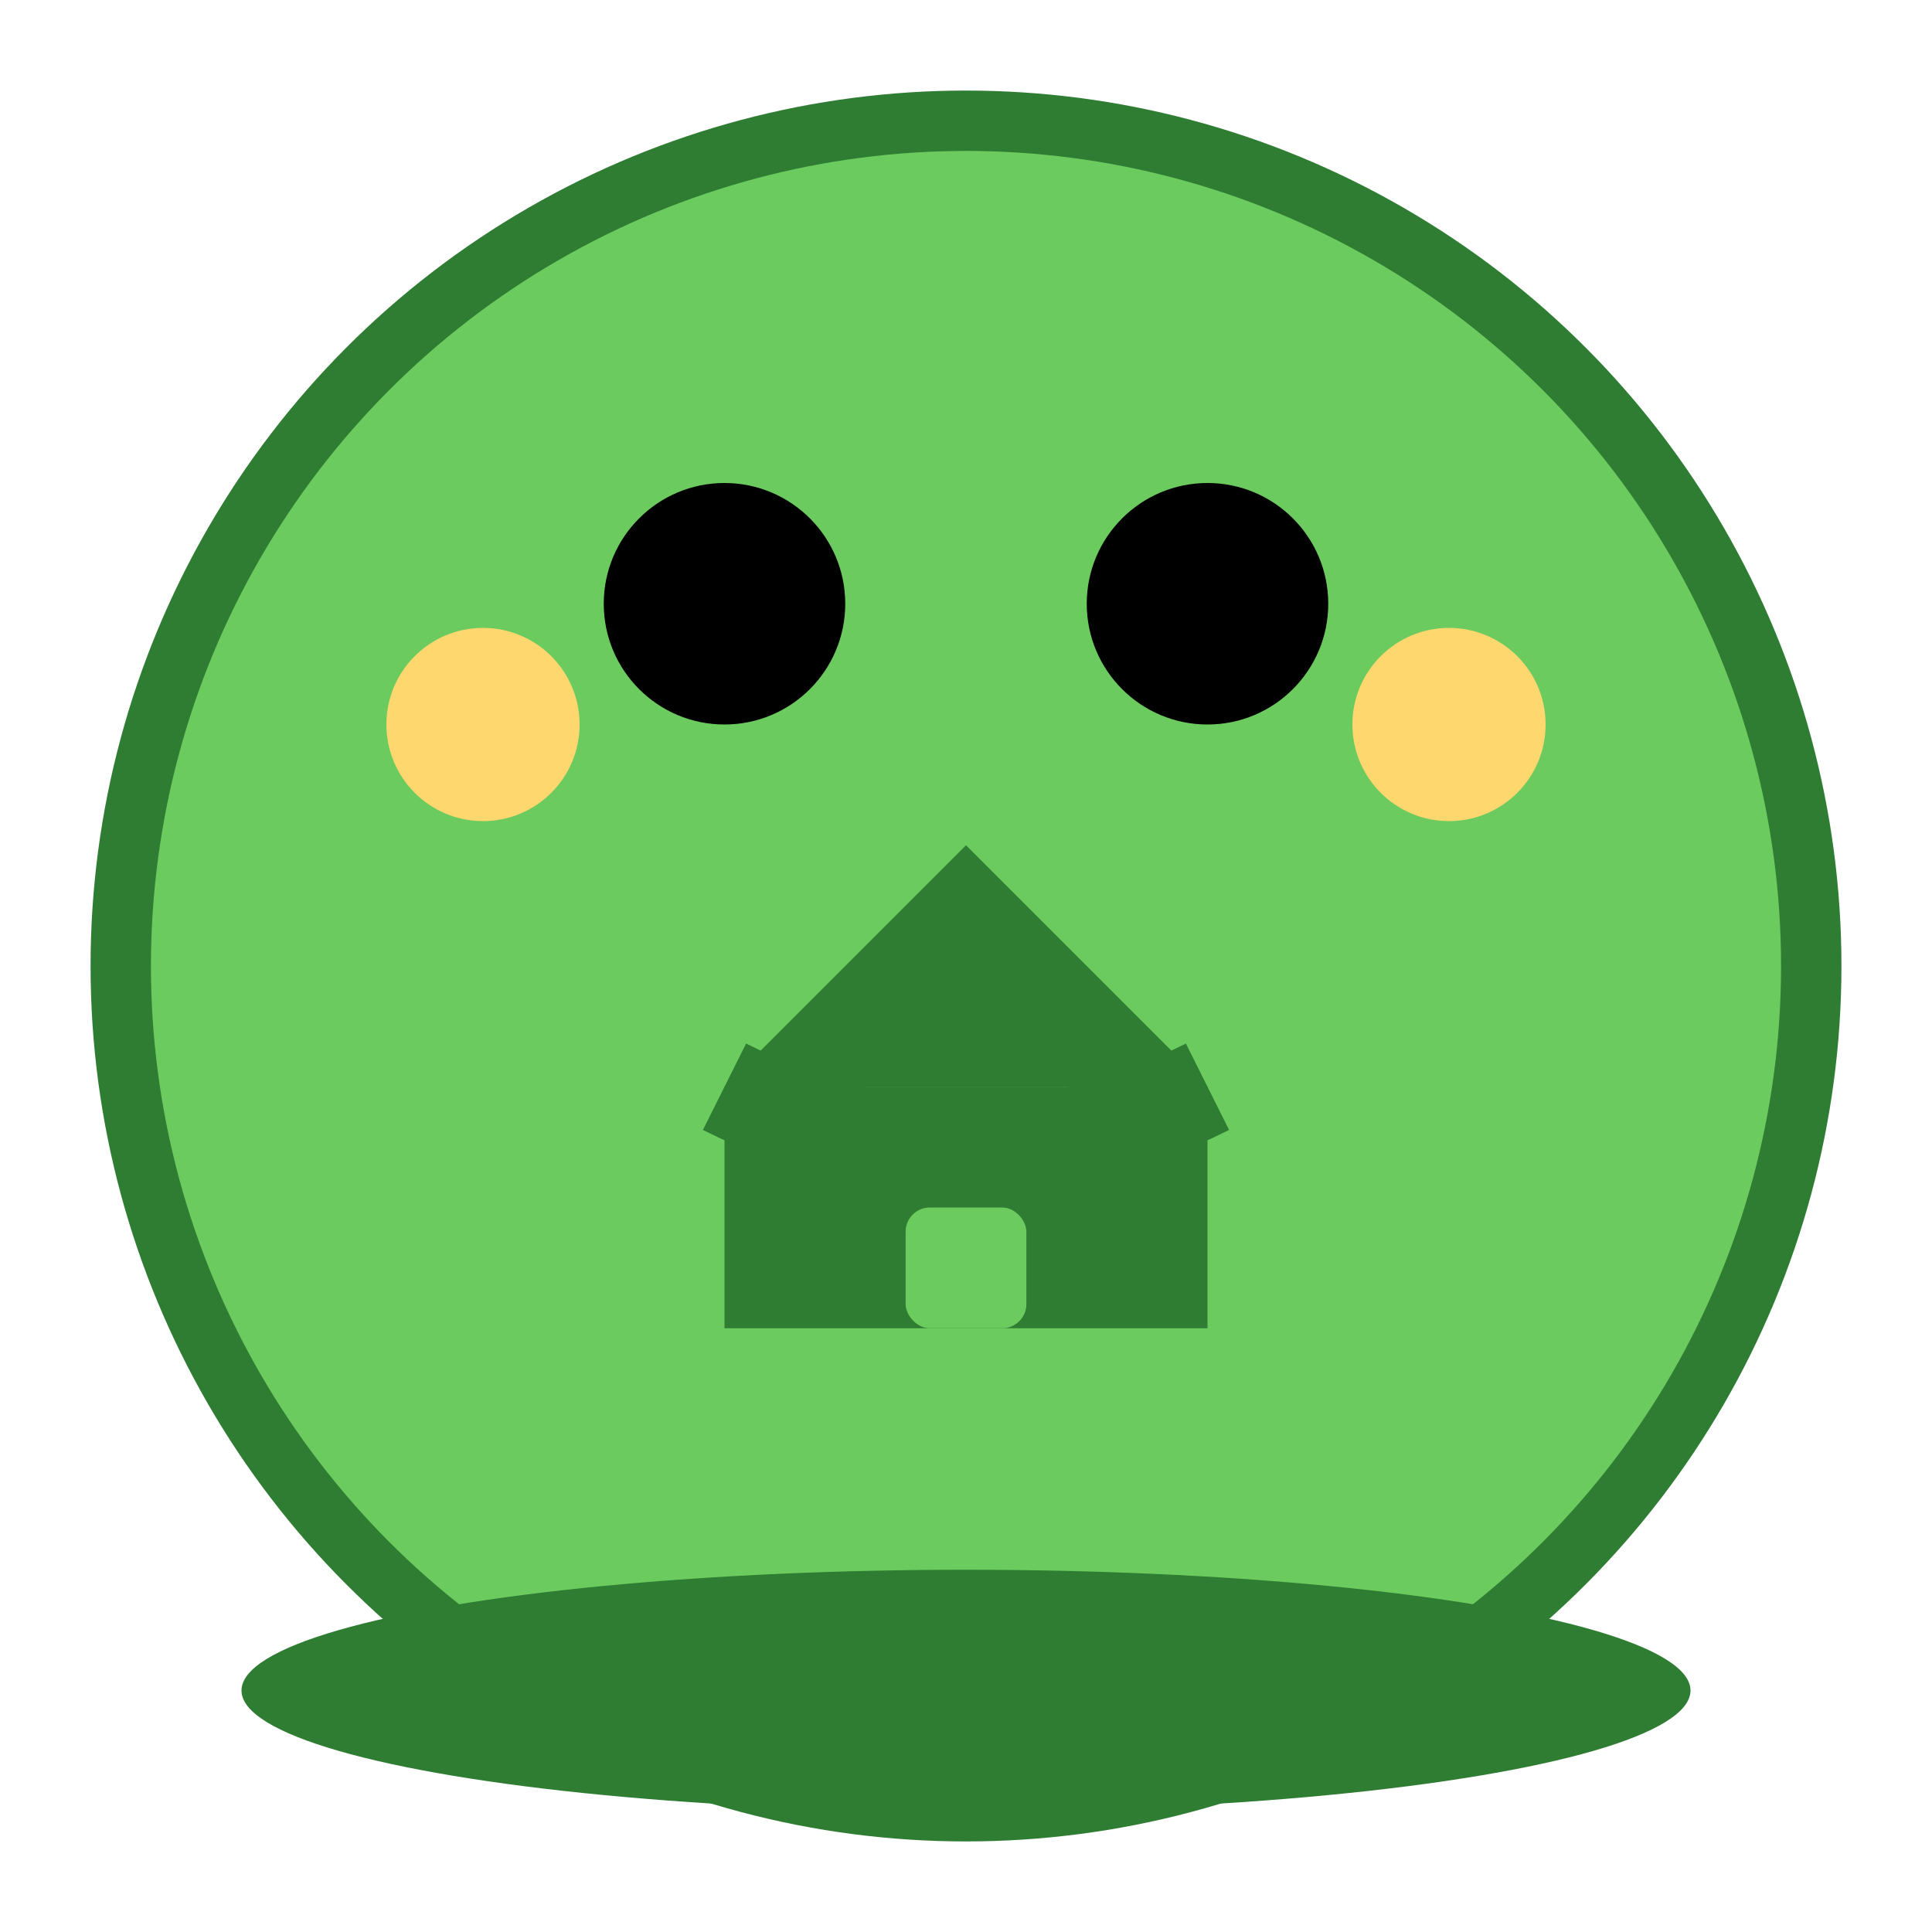
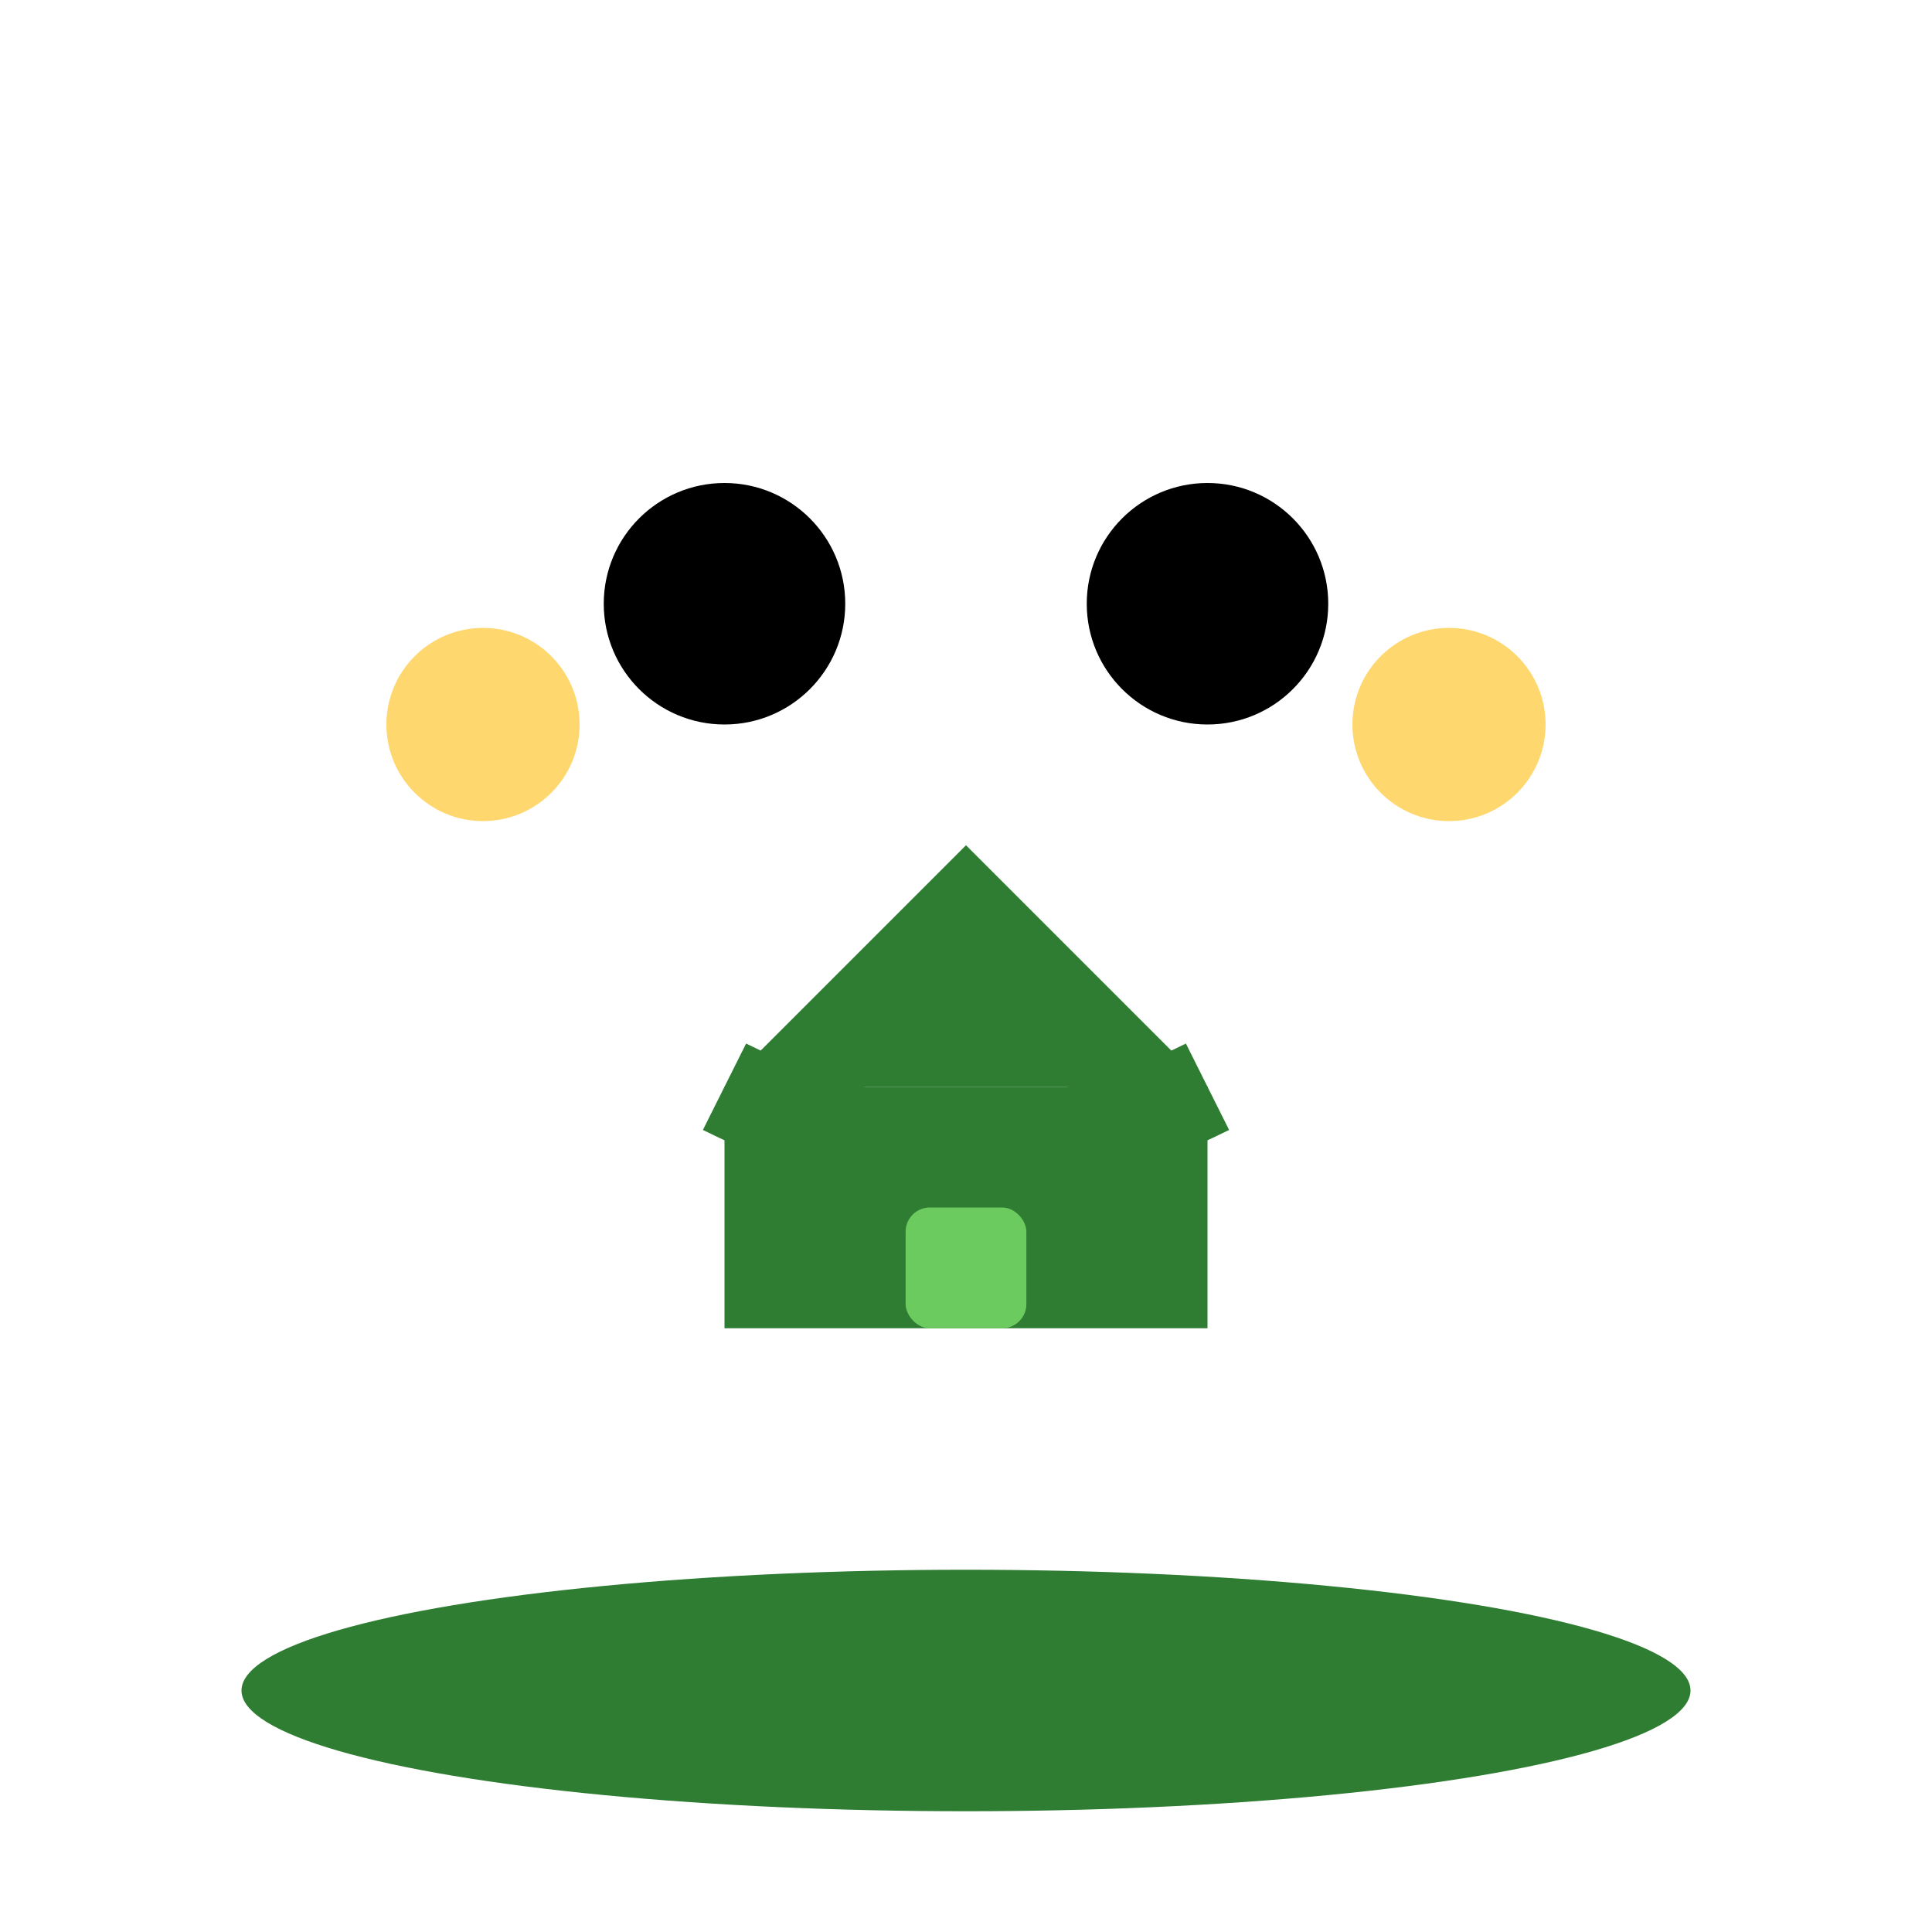
<svg xmlns="http://www.w3.org/2000/svg" width="16" height="16" viewBox="0 0 16 16" fill="none">
-   <circle cx="8" cy="8" r="7" fill="#6CCB5F" stroke="#2E7D32" stroke-width="0.5" />
  <circle cx="6" cy="5" r="1" fill="black" />
  <circle cx="10" cy="5" r="1" fill="black" />
  <circle cx="4" cy="6" r="0.8" fill="#FFD76F" />
  <circle cx="12" cy="6" r="0.8" fill="#FFD76F" />
  <path d="M6 9 Q8 10 10 9" stroke="#2E7D32" stroke-width="0.8" fill="none" />
  <g transform="translate(8, 9)">
    <path d="M-2 0 L0 -2 L2 0 Z" fill="#2E7D32" />
    <rect x="-2" y="0" width="4" height="2" fill="#2E7D32" />
    <rect x="-0.5" y="1" width="1" height="1" fill="#6CCB5F" rx="0.2" />
  </g>
  <ellipse cx="8" cy="14" rx="6" ry="1" fill="#2E7D32" />
</svg>